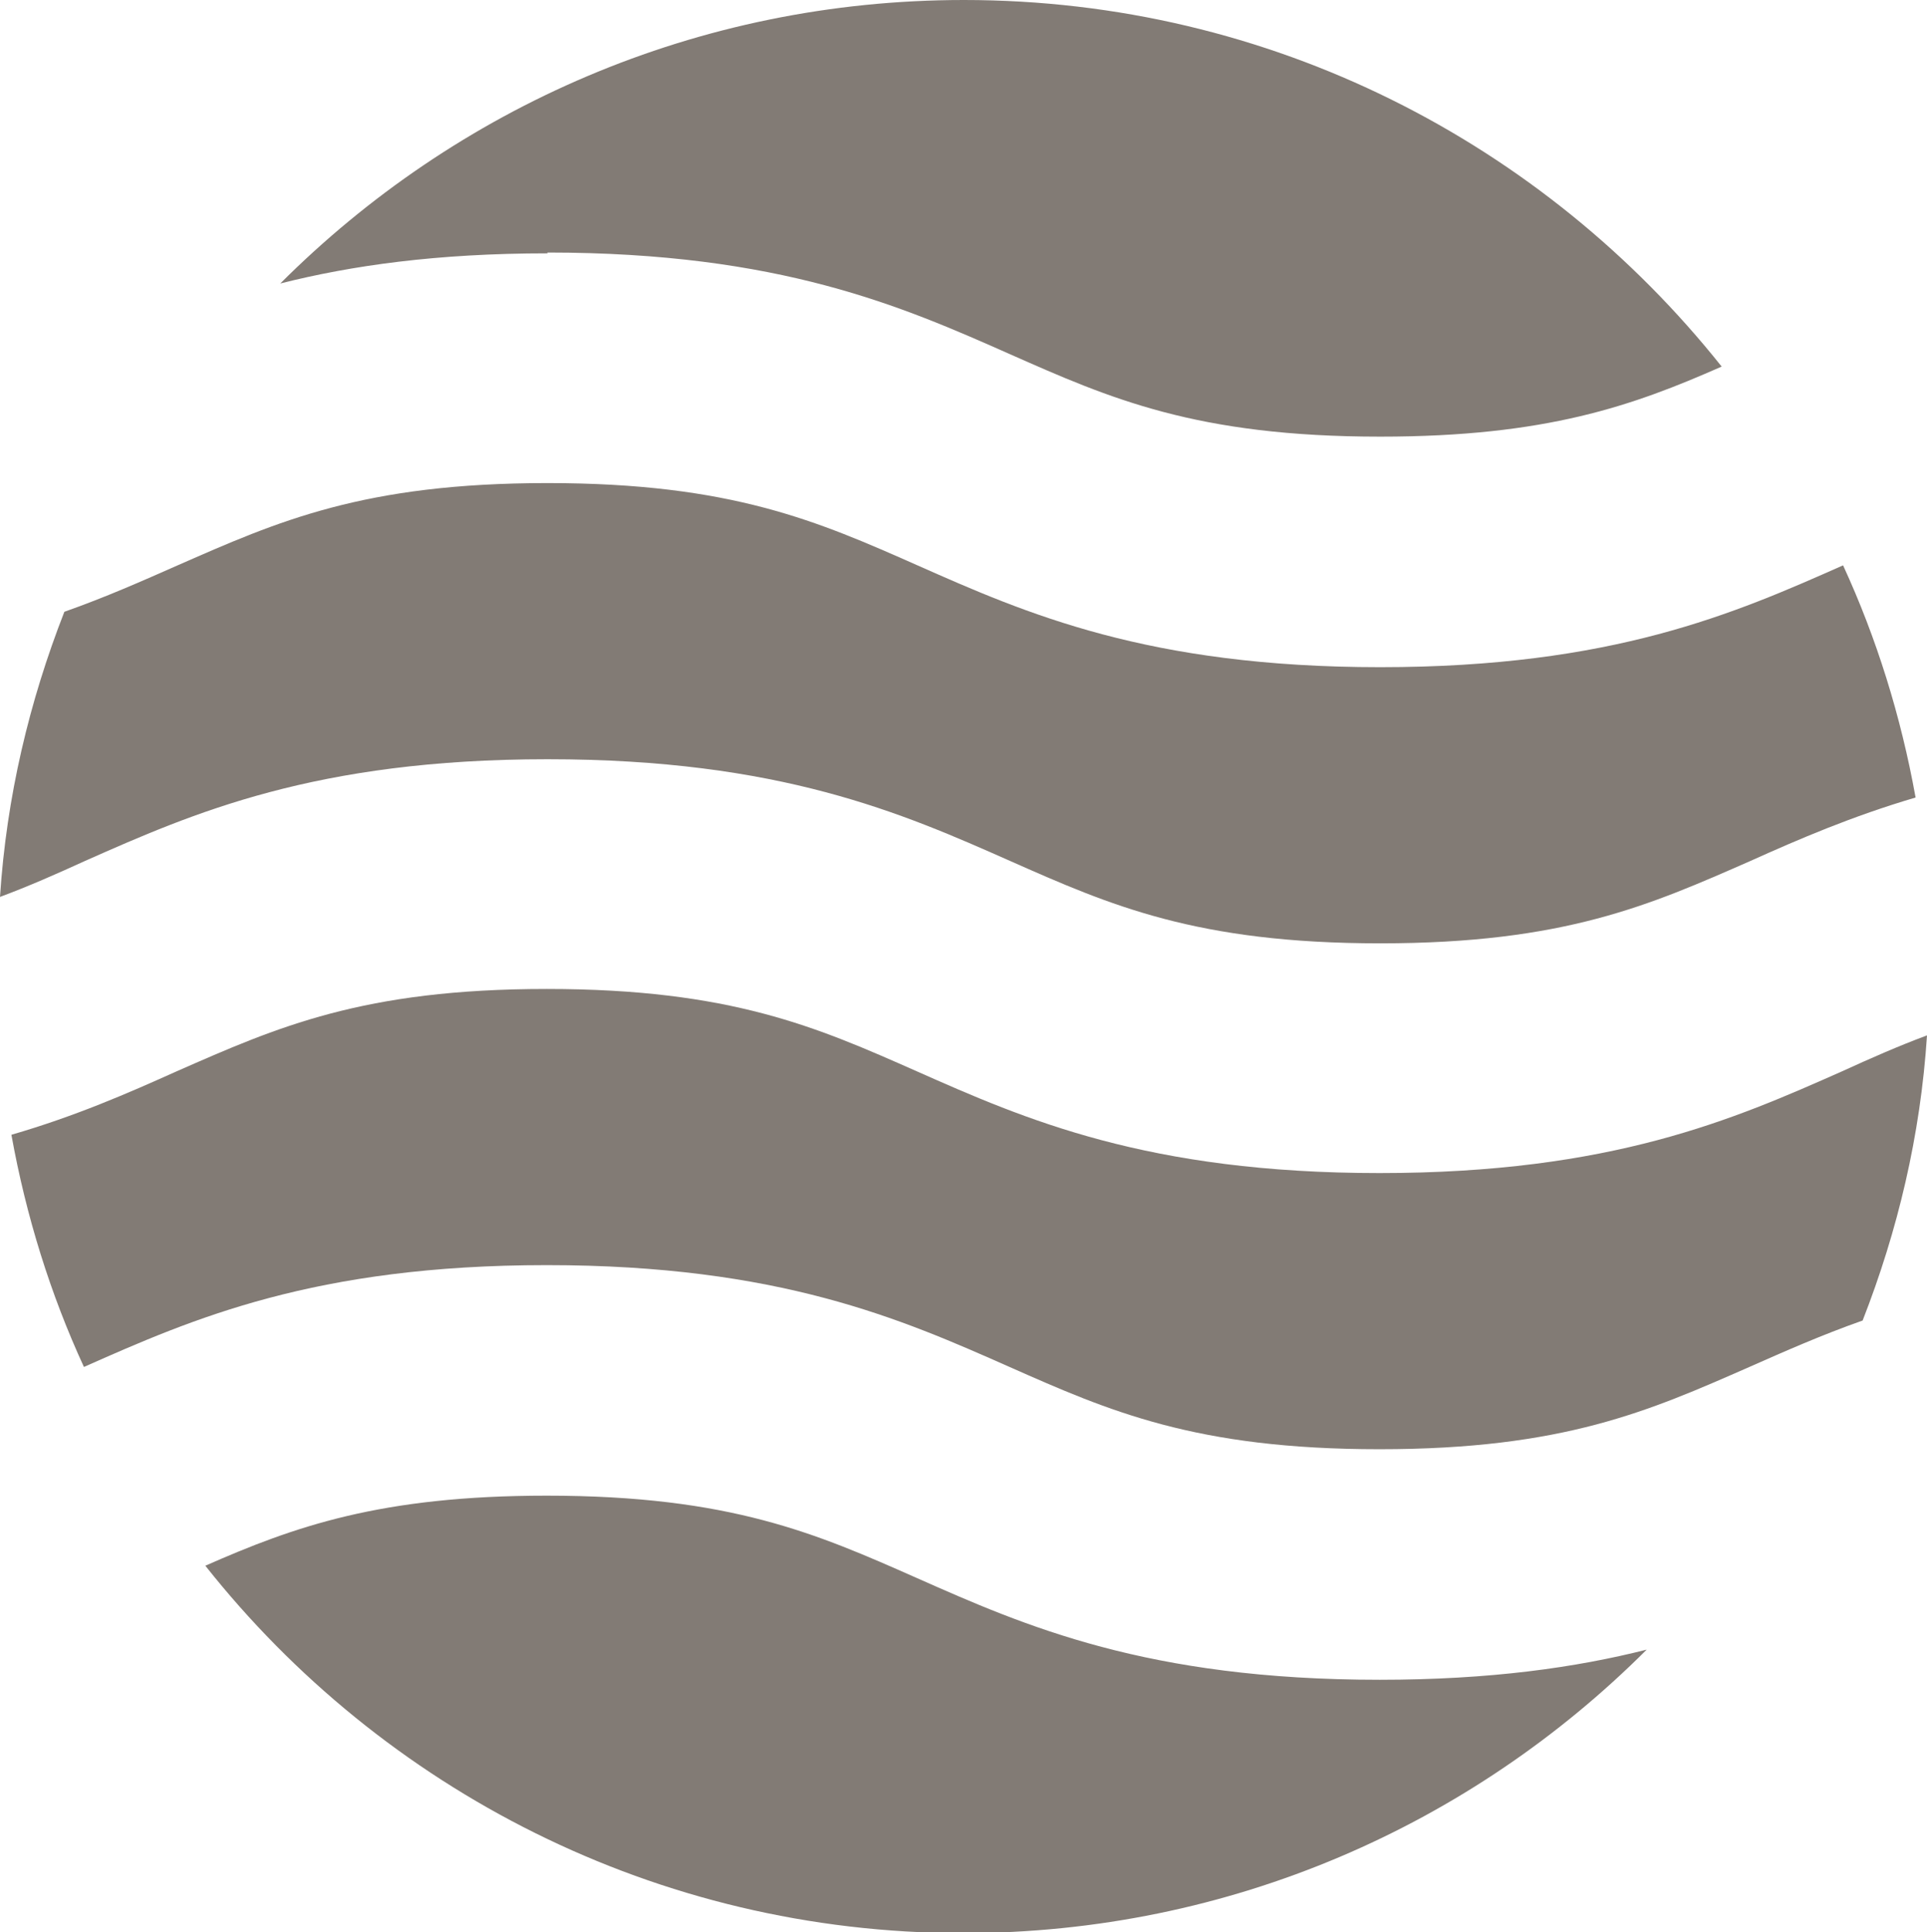
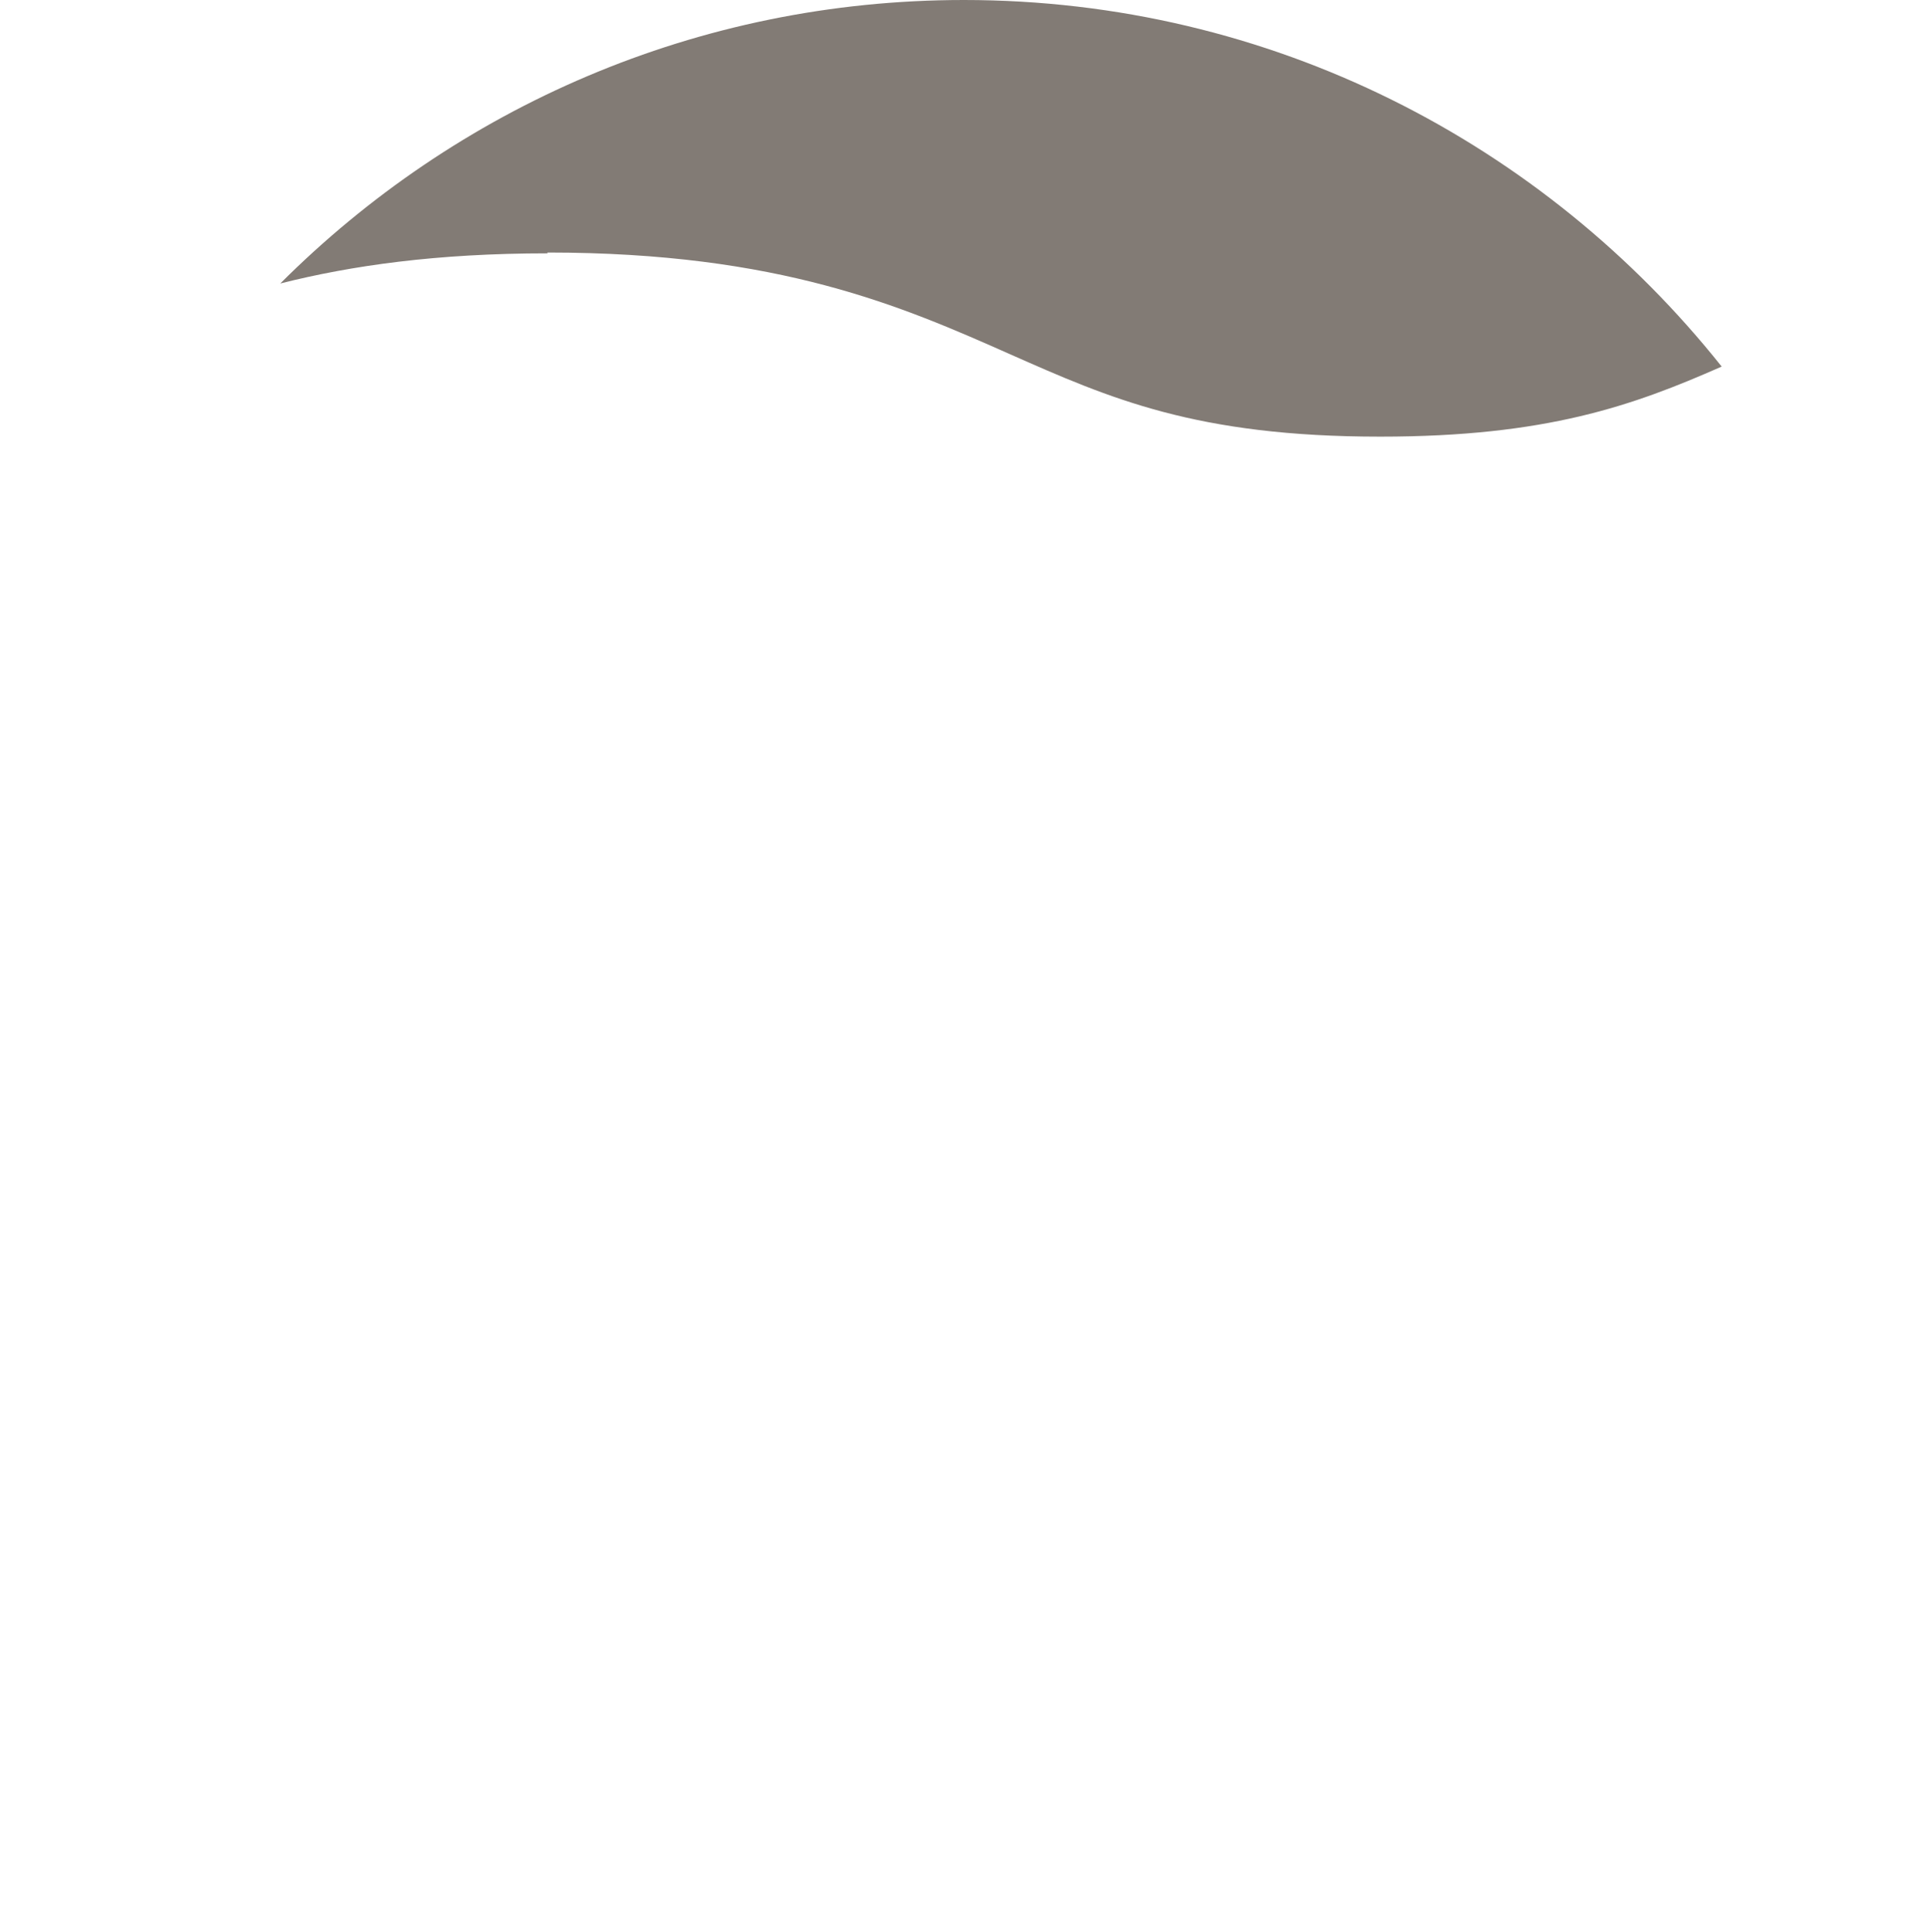
<svg xmlns="http://www.w3.org/2000/svg" id="Layer_2" viewBox="0 0 23.65 23.72">
  <defs>
    <style>.cls-1{fill:#827b75;stroke-width:0px;}</style>
  </defs>
  <g id="Layer_1-2">
-     <path class="cls-1" d="m22.61,13.15c-1.33.59-2.83,1.25-5.68,1.25s-4.35-.66-5.68-1.25c-1.22-.54-2.28-1.01-4.54-1.01s-3.31.47-4.54,1.01c-.6.27-1.24.55-2.03.78.18,1,.48,1.96.89,2.85h0c1.33-.59,2.83-1.25,5.68-1.25s4.35.66,5.68,1.25c1.22.54,2.28,1.01,4.54,1.01s3.31-.47,4.54-1.01c.43-.19.88-.39,1.39-.57.43-1.1.71-2.27.79-3.5-.35.13-.69.28-1.04.44Z" />
-     <path class="cls-1" d="m1.04,10.57c1.33-.59,2.83-1.25,5.68-1.25s4.35.66,5.68,1.25c1.22.54,2.28,1.01,4.54,1.01s3.31-.47,4.54-1.01c.6-.27,1.25-.55,2.03-.78-.18-1-.48-1.96-.89-2.85,0,0,0,0,0,0-1.33.59-2.83,1.25-5.68,1.25s-4.35-.66-5.68-1.25c-1.22-.54-2.28-1.01-4.54-1.01s-3.31.47-4.54,1.01c-.43.19-.88.39-1.39.57-.43,1.1-.71,2.27-.79,3.5.35-.13.69-.28,1.04-.44Z" />
    <path class="cls-1" d="m6.72,3.1c2.85,0,4.35.66,5.68,1.25,1.22.54,2.28,1.01,4.54,1.01,2.04,0,3.1-.38,4.19-.86C18.95,1.76,15.6,0,11.83,0c-3.28,0-6.24,1.33-8.39,3.48.87-.22,1.92-.37,3.28-.37Z" />
-     <path class="cls-1" d="m16.93,20.62c-2.85,0-4.35-.66-5.68-1.25-1.22-.54-2.28-1.01-4.54-1.01-2.04,0-3.1.38-4.19.86,2.17,2.74,5.53,4.51,9.3,4.51,3.28,0,6.24-1.33,8.39-3.48-.87.22-1.92.37-3.28.37Z" />
  </g>
</svg>